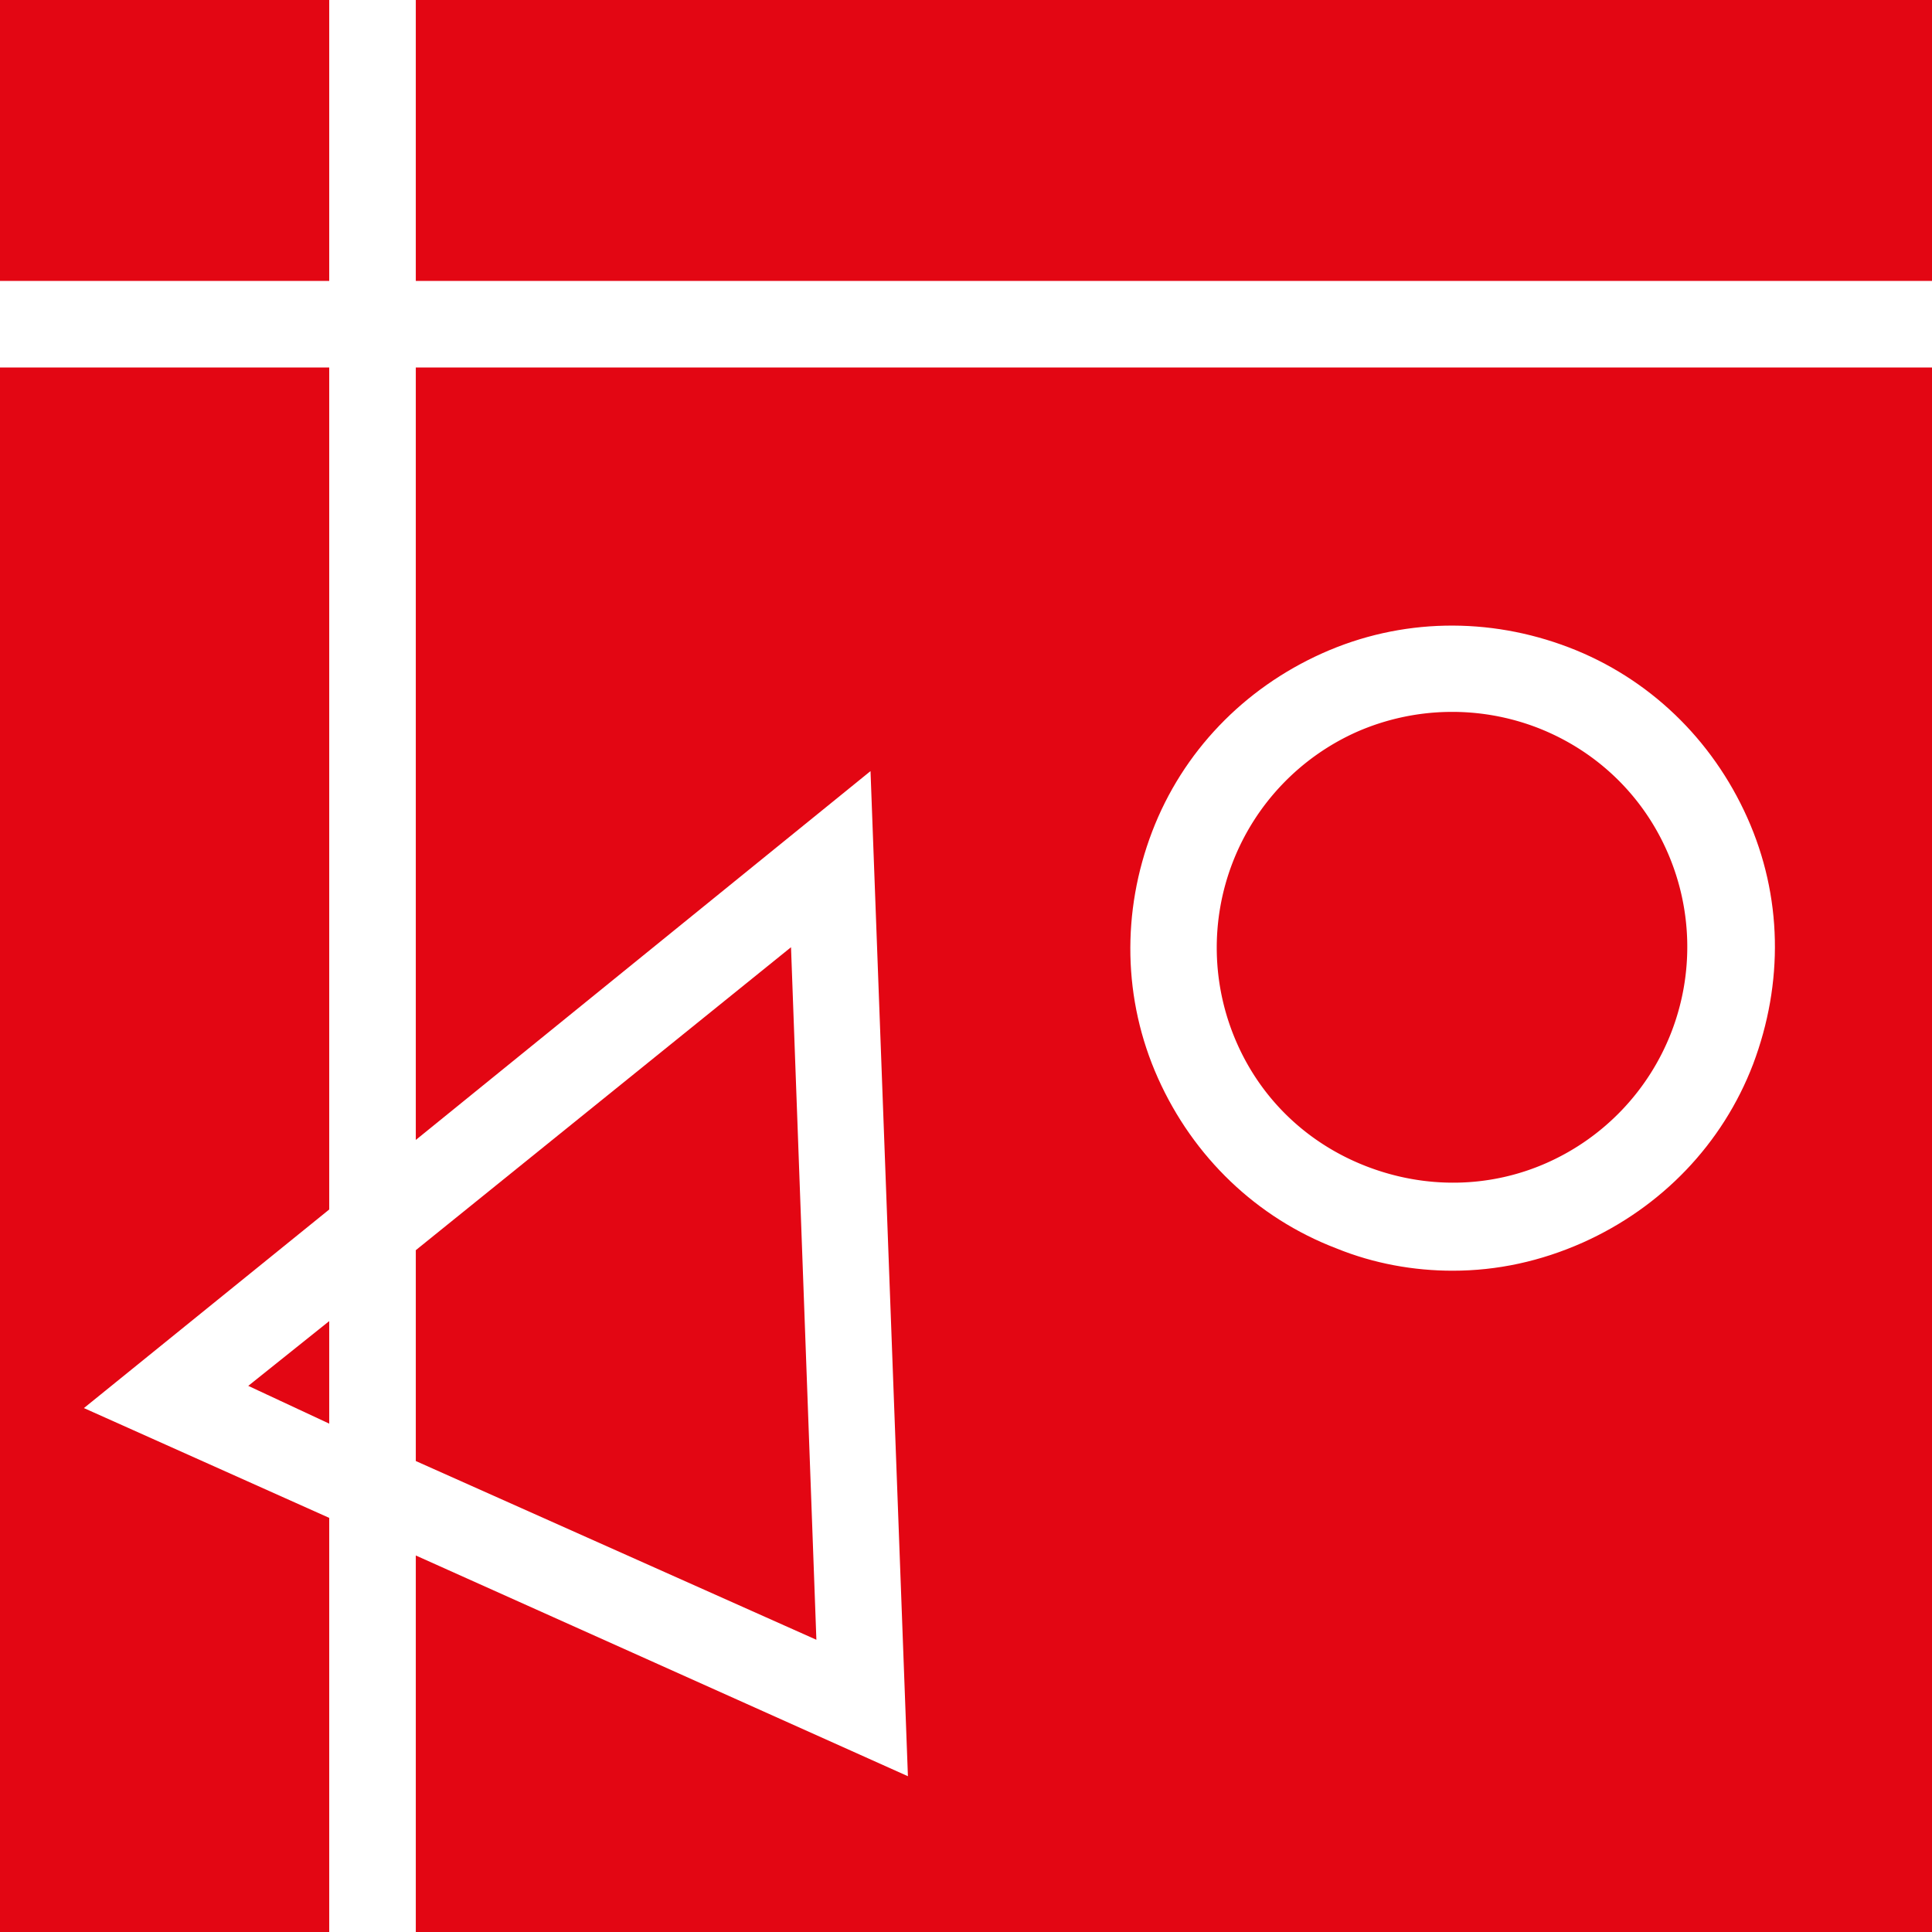
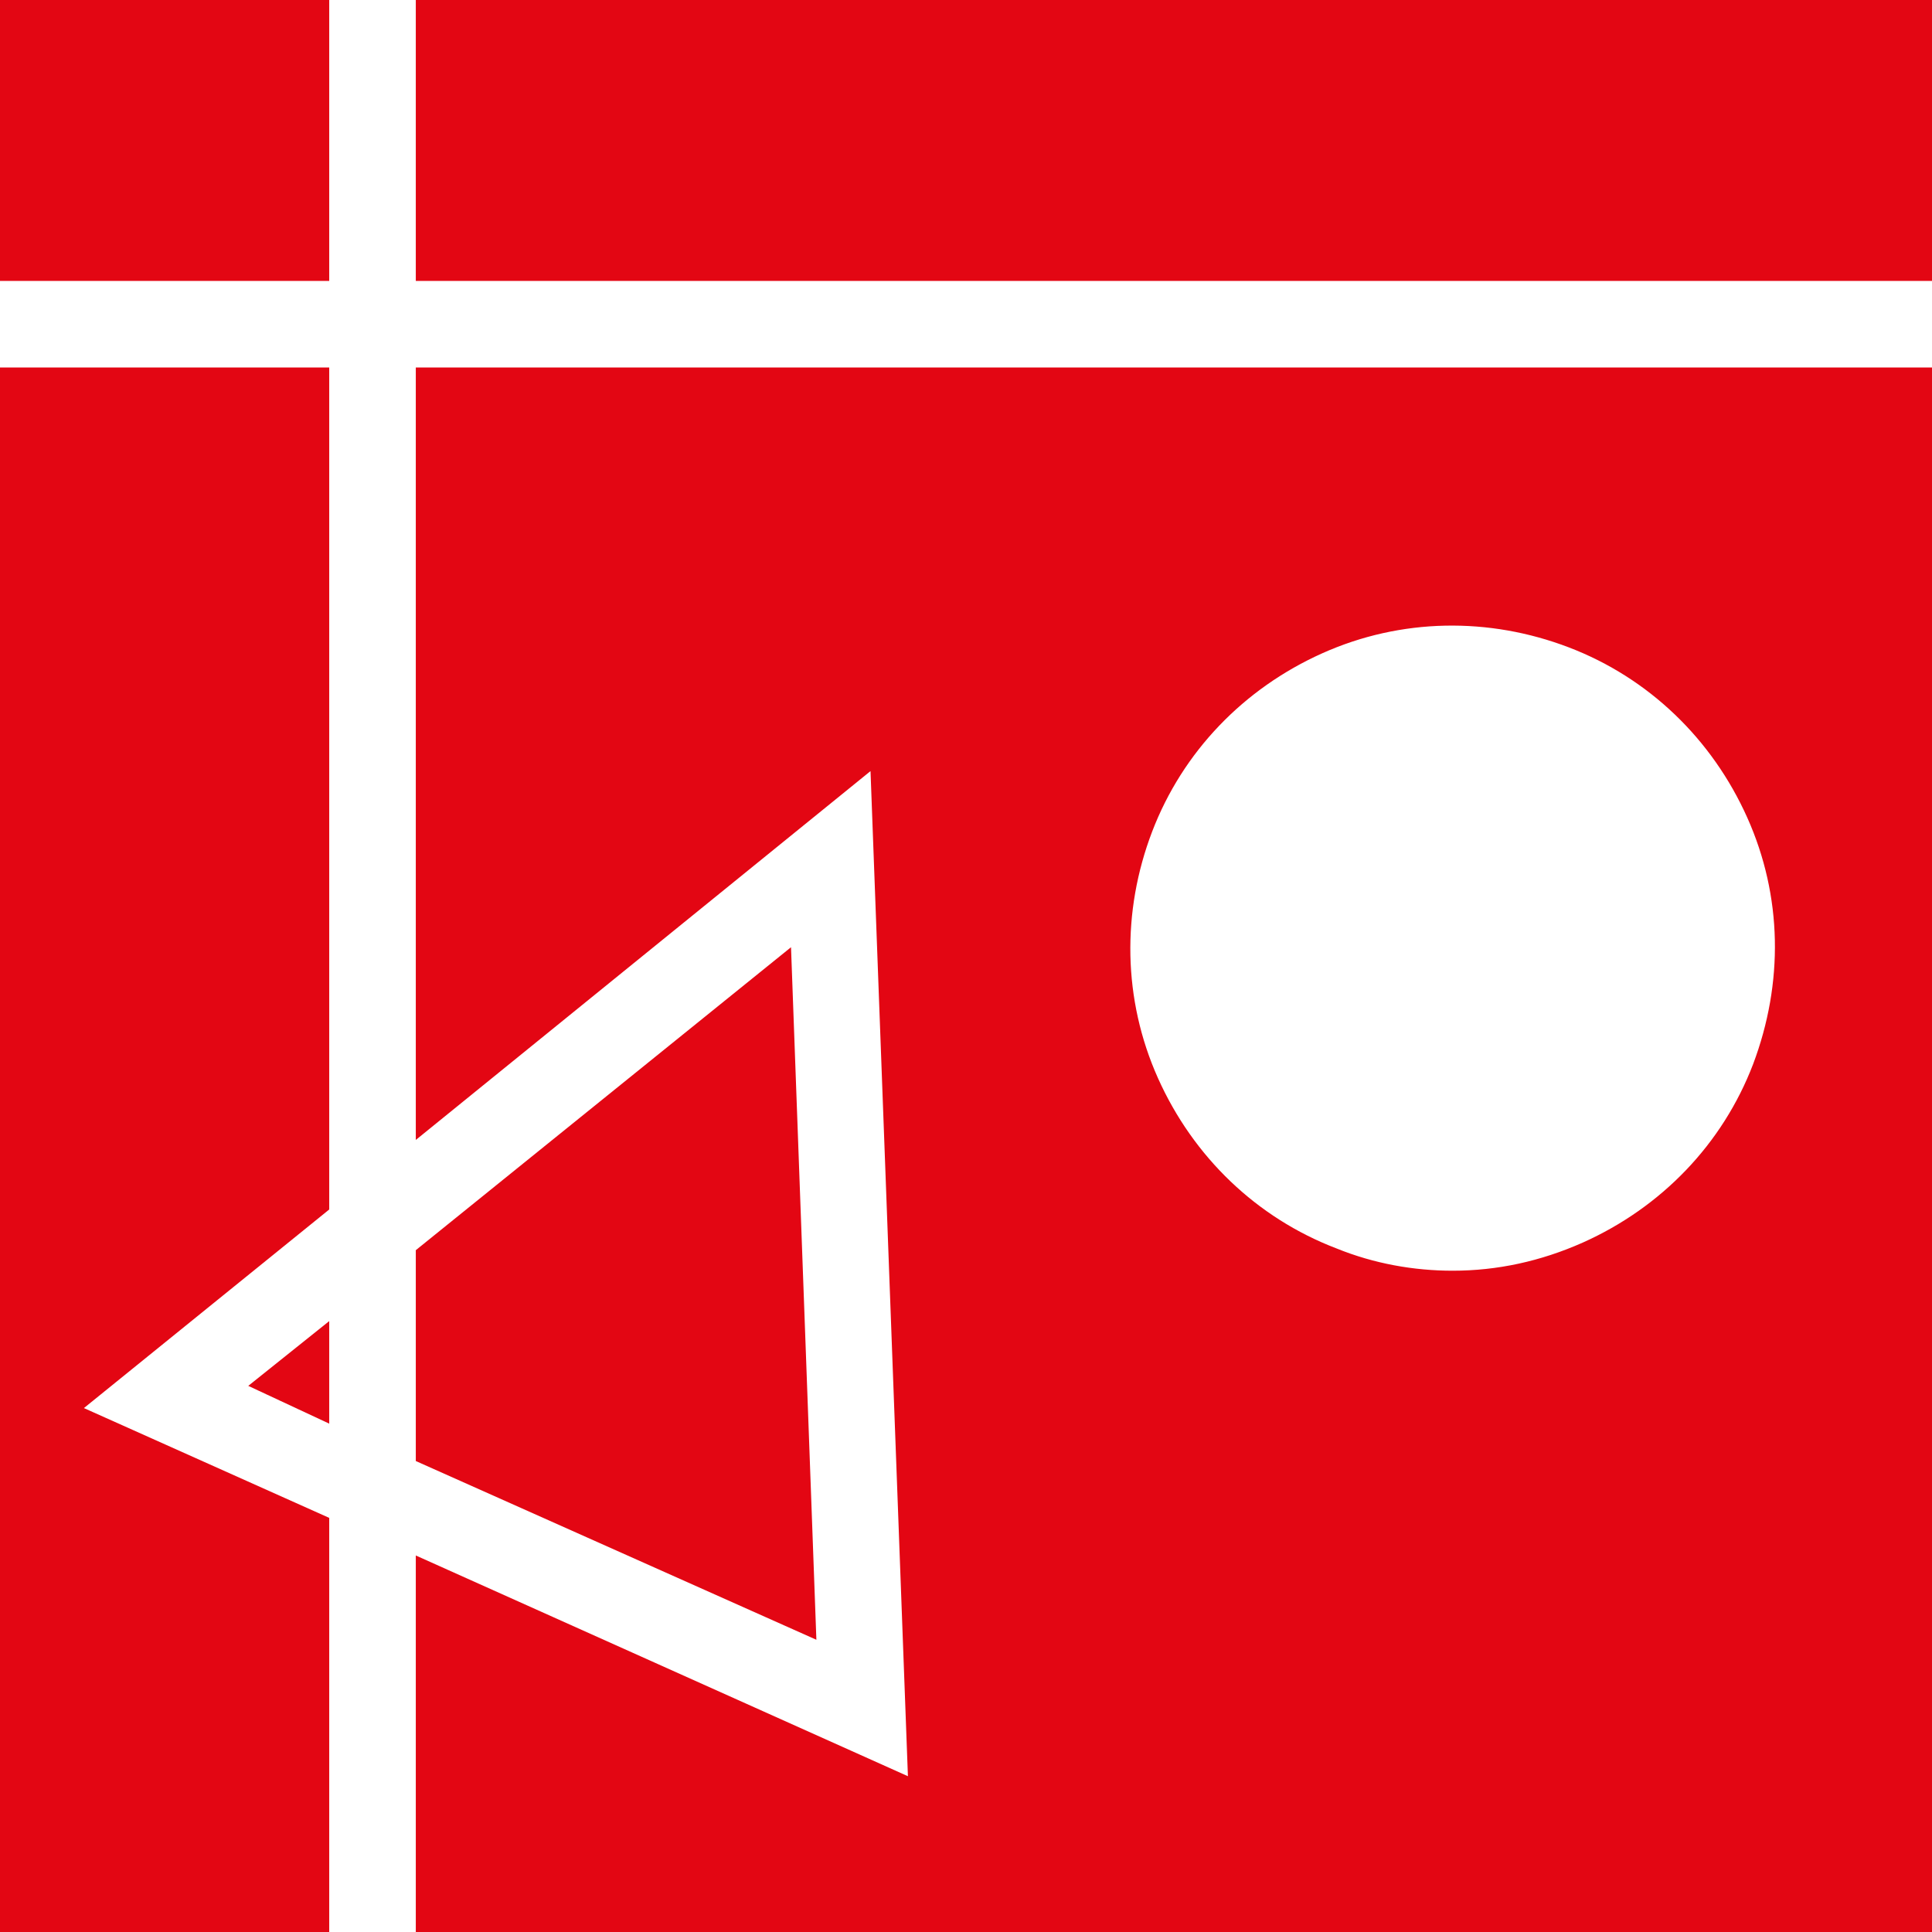
<svg xmlns="http://www.w3.org/2000/svg" data-bbox="0 0 16 16" viewBox="0 0 16 16" data-type="ugc">
  <g>
    <path fill="#e30613" stroke="#e30613" stroke-width=".153" stroke-miterlimit="10" d="M2.65 11.67v-.57l-.45.36.45.21z" />
    <path fill="#e30613" stroke="#e30613" stroke-width=".153" stroke-miterlimit="10" d="M2.65 0v2.25H0V0h2.65z" />
    <path fill="#e30613" stroke="#e30613" stroke-width=".153" stroke-miterlimit="10" d="m6.48 8-2.96 2.39v1.66l3.16 1.41L6.48 8z" />
    <path fill="#e30613" stroke="#e30613" stroke-width=".153" stroke-miterlimit="10" d="M16 0v2.25H3.52V0H16z" />
    <path fill="#e30613" stroke="#e30613" stroke-width=".153" stroke-miterlimit="10" d="m2.65 12.62-2.1-.94 2.1-1.7V3.12H0V16h2.65v-3.38z" />
-     <path d="M12.71 6.1a1.89 1.89 0 0 0-1.44.03 1.88 1.88 0 0 0-.96 2.47c.2.46.57.81 1.04.99.47.18.98.17 1.43-.03a1.88 1.88 0 0 0 .96-2.47c-.2-.46-.57-.81-1.03-.99z" fill="#e30613" stroke="#e30613" stroke-width=".153" stroke-miterlimit="10" />
    <path d="M3.52 3.12v6.16l3.76-3.05.32 8.6L3.52 13v2.99L16 16V3.12H3.52zm11.07 5.72c-.26.68-.78 1.22-1.45 1.52-.36.16-.73.24-1.11.24-.33 0-.67-.06-.99-.19-.68-.26-1.22-.78-1.52-1.45-.3-.67-.31-1.42-.05-2.1.26-.68.78-1.22 1.45-1.52.67-.3 1.42-.31 2.1-.05.68.26 1.22.78 1.52 1.45.3.67.31 1.41.05 2.1z" fill="#e30613" stroke="#e30613" stroke-width=".153" stroke-miterlimit="10" />
  </g>
</svg>